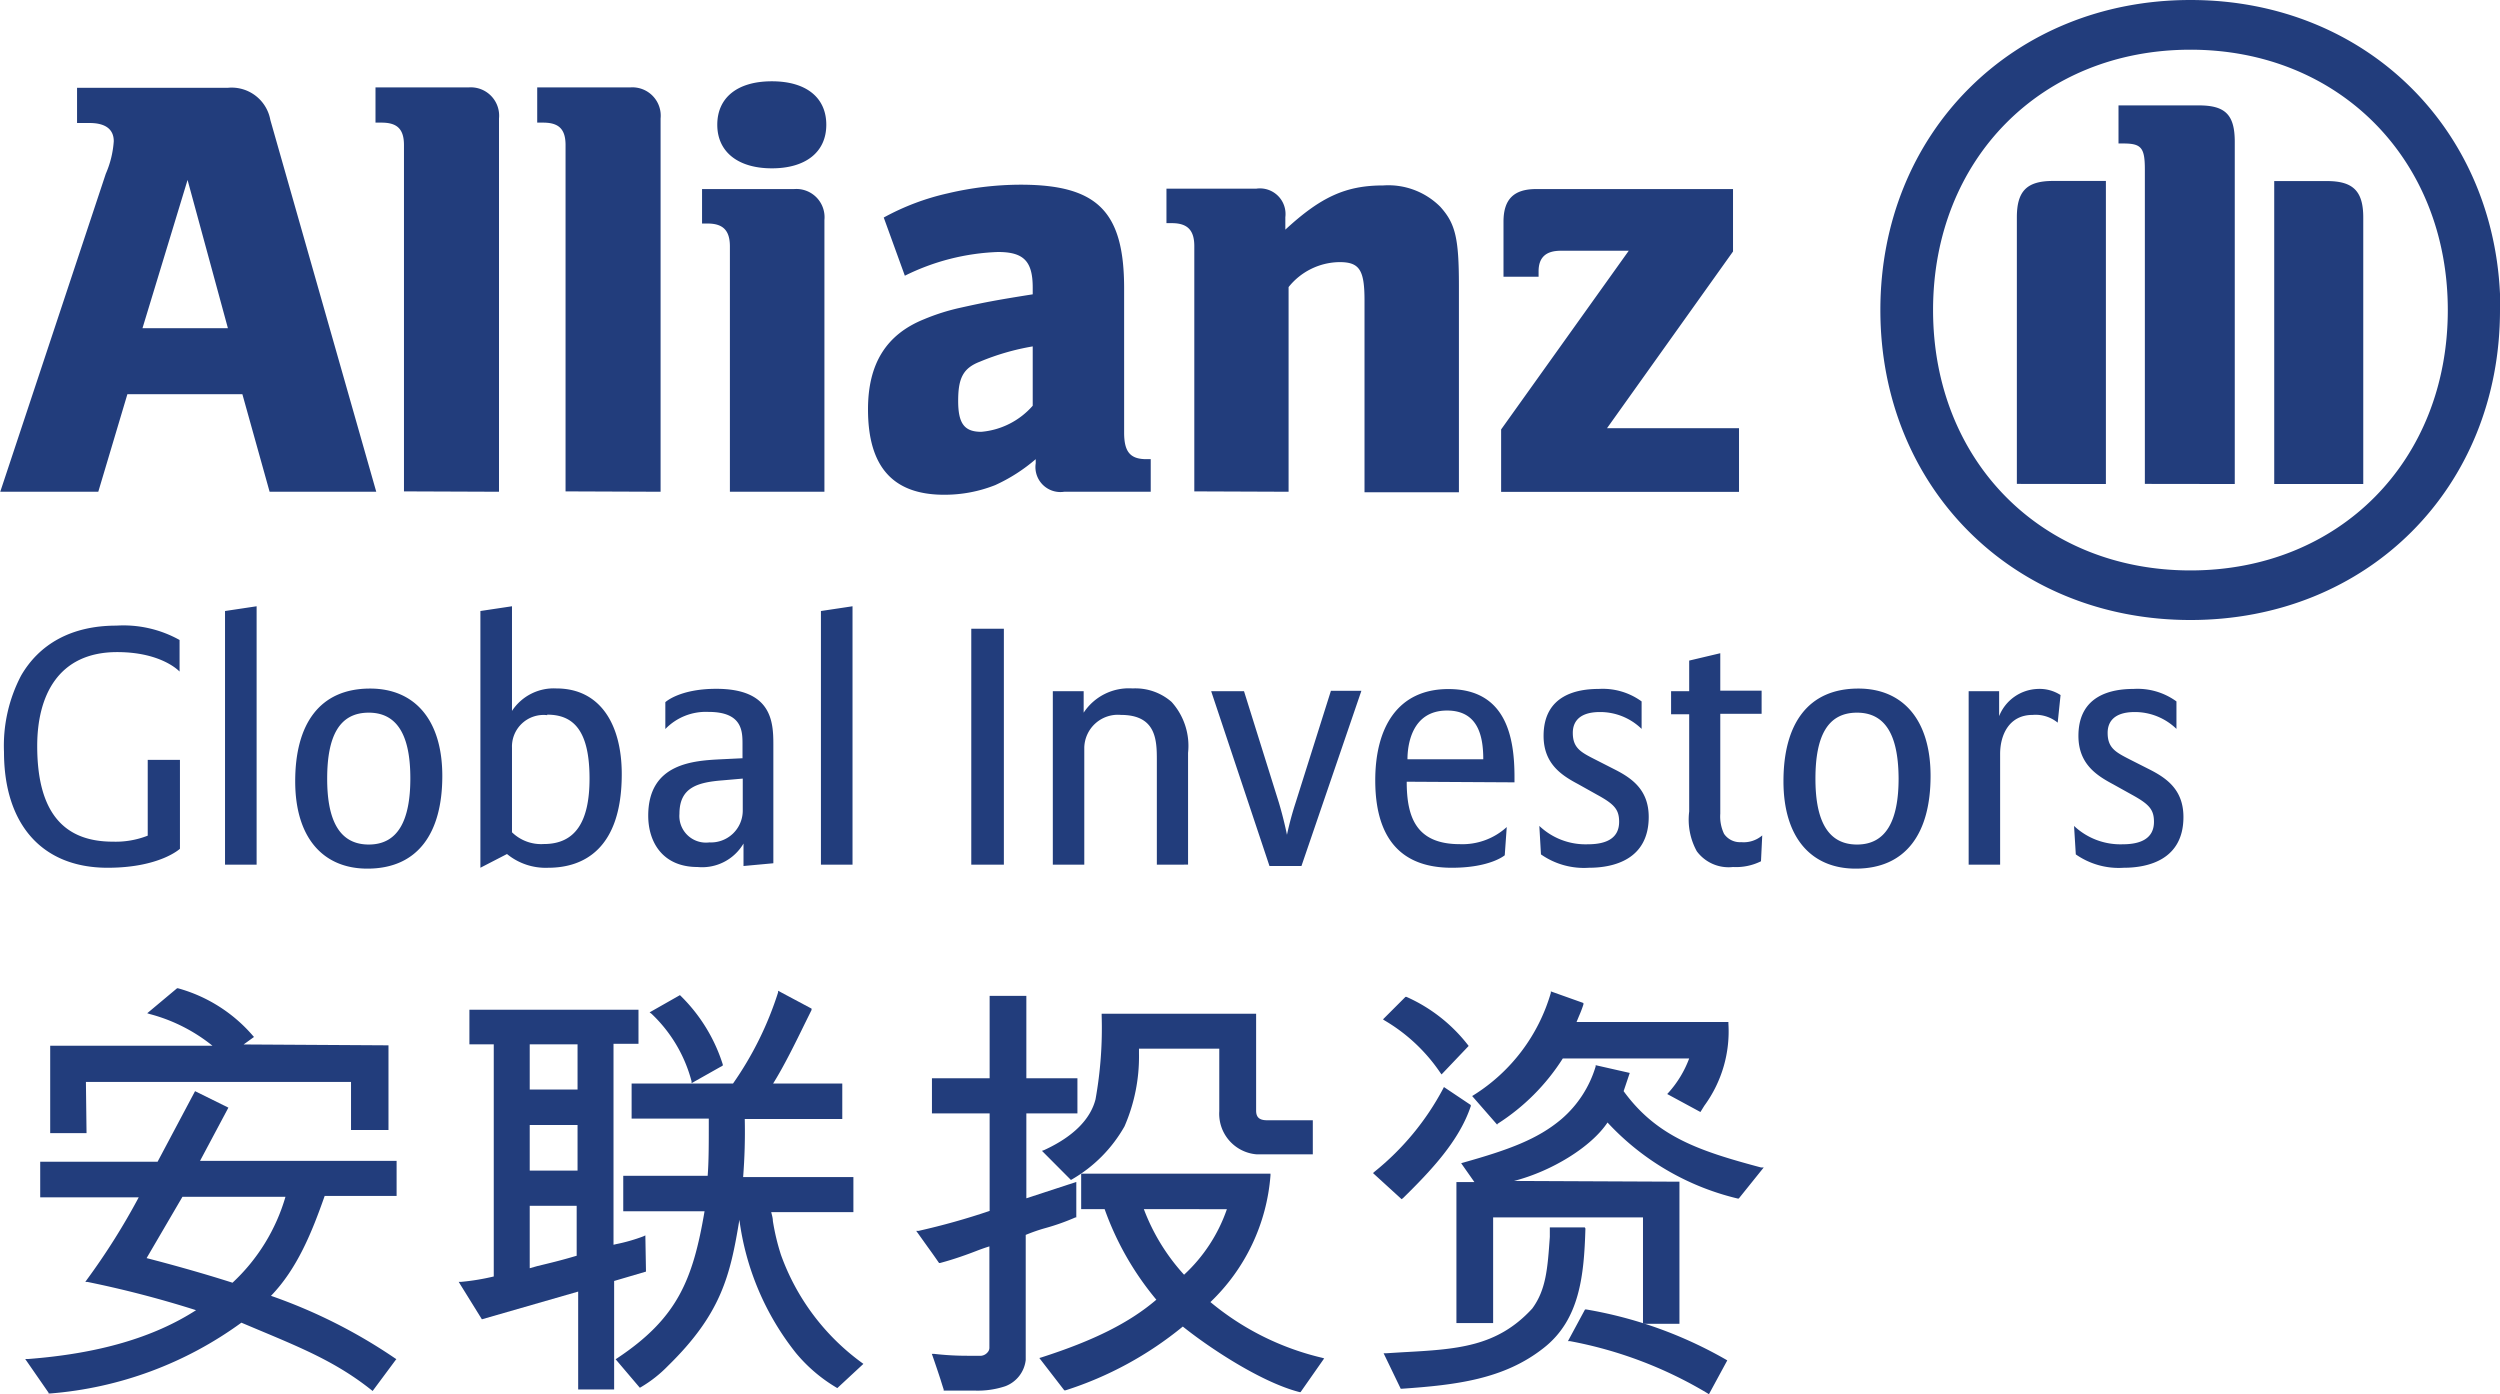
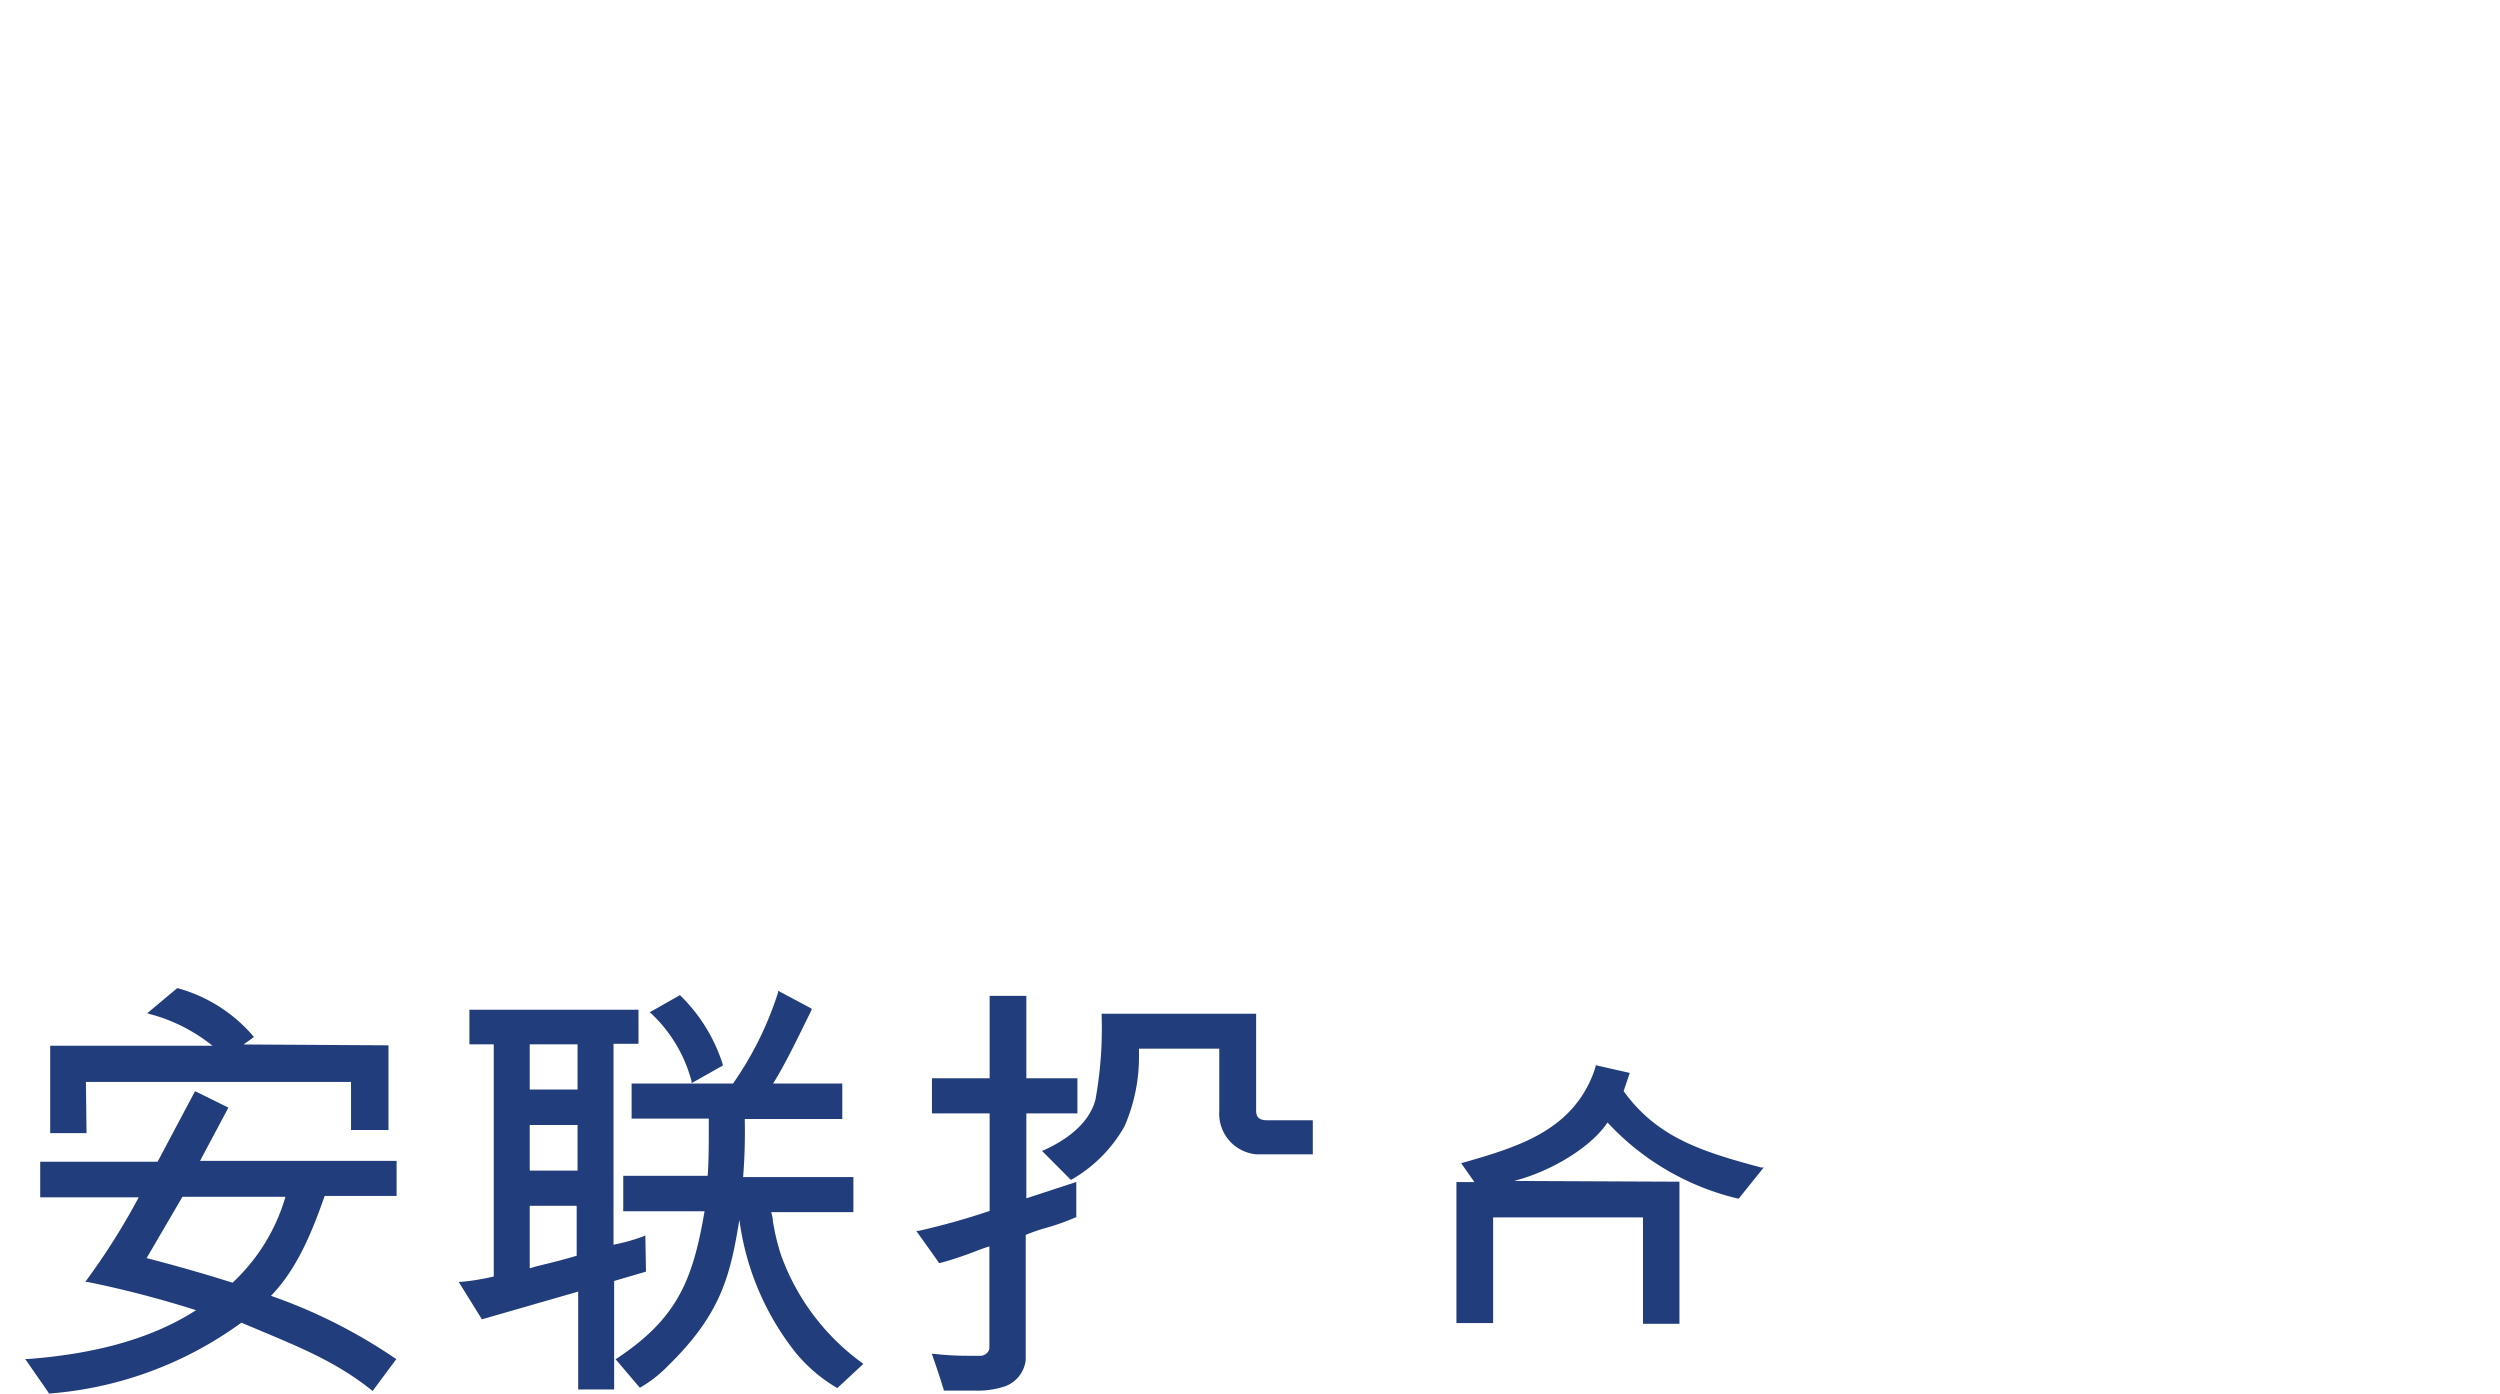
<svg xmlns="http://www.w3.org/2000/svg" id="圖層_1" data-name="圖層 1" viewBox="0 0 200.2 111.66">
  <defs>
    <style>.cls-1{fill:#223d7c}</style>
  </defs>
  <path class="cls-1" d="m339.27 304.21-2.67-1.32-3 5.65h-9.4v2.85h7.89a54.24 54.24 0 0 1-4.17 6.62l-.11.16h.19a84.13 84.13 0 0 1 8.68 2.26c-3.42 2.2-7.83 3.48-13.46 3.91H323l1.87 2.7v.06h.13a30 30 0 0 0 15.31-5.67l1.33.56c3.68 1.54 6.35 2.66 9.08 4.83l.1.08 1.82-2.45.08-.1-.11-.07a42.29 42.29 0 0 0-9.93-5c2.11-2.18 3.29-5.12 4.3-8h5.76v-2.81H337Zm-6.55 12.05 2.87-4.91h8.25a15.17 15.17 0 0 1-4.24 6.88c-2.6-.83-5.13-1.52-6.88-1.97Z" transform="translate(-320.98 -215.51)" />
  <path class="cls-1" d="M327.86 302.15h21.23V306h3v-6.78l-11.6-.07.83-.6-.09-.1a12.2 12.2 0 0 0-6-3.8h-.07l-2.39 2 .22.07a13.44 13.44 0 0 1 5 2.53H325v7h2.91ZM376.36 302.1v.15l2.5-1.41v-.09a13.3 13.3 0 0 0-3.37-5.49l-.06-.06-2.43 1.38.15.11a11.44 11.44 0 0 1 3.21 5.41ZM372.66 314.44l-.17.08a13.86 13.86 0 0 1-2.17.62l-.21.05V299.1h2v-2.73h-13.54v2.77h1.95v18.59a18.52 18.52 0 0 1-2.6.43h-.21l1.86 3 7.71-2.22v7.84h2.88v-8.69l2.55-.75Zm-9.26-11.68v-3.62h3.83v3.62Zm0 6.49v-3.65h3.83v3.65Zm0 7.82v-5h3.76v4c-1.31.39-2.13.58-3.16.83Z" transform="translate(-320.98 -215.51)" />
  <path class="cls-1" d="M383.52 316a18 18 0 0 1-.65-2.72c0-.24-.08-.48-.13-.7h6.58v-2.81h-8.83a46.19 46.19 0 0 0 .13-4.65h7.81v-2.84h-5.54c.86-1.37 1.8-3.28 2.56-4.84l.52-1.05v-.11l-2.68-1.43v.13a26.9 26.9 0 0 1-3.61 7.3h-8.12v2.81h6.18v.44c0 1.54 0 3-.09 4.14h-6.76v2.84h6.51c-.94 5.54-2.2 8.58-7 11.77l-.12.08 1.87 2.2.07.08.09-.05a10.24 10.24 0 0 0 2.15-1.69c4.29-4.19 5-7.26 5.73-11.71a21.66 21.66 0 0 0 4.53 10.67 12.47 12.47 0 0 0 3.23 2.76l.08.05 2.09-1.94-.12-.09a18.35 18.35 0 0 1-6.48-8.64ZM404.42 307.67l2.32 2.33.09-.05a11.35 11.35 0 0 0 4.2-4.24 14 14 0 0 0 1.16-5.84v-.38h6.43v5a3.26 3.26 0 0 0 3 3.46h4.49v-2.73h-3.67c-.61 0-.87-.24-.87-.77v-7.76H409.2v.13a32.26 32.26 0 0 1-.49 6.72c-.41 1.61-1.79 3-4.12 4.07Z" transform="translate(-320.98 -215.51)" />
  <path class="cls-1" d="M407.1 313h.07v-2.84l-4 1.31v-6.8h4.09v-2.81h-4.09v-6.6h-2.94v6.6h-4.62v2.81h4.62v7.81a56 56 0 0 1-5.7 1.6h-.18l.11.15.77 1.08c.32.44.59.82.9 1.27l.05.07h.08c1.09-.29 2.16-.67 3-1 .34-.13.66-.24.95-.33v8.08a.54.54 0 0 1-.14.4.78.78 0 0 1-.51.28h-1.1a23.31 23.31 0 0 1-2.66-.15h-.2l.07.19c.26.75.45 1.32.63 1.87.08.26.16.52.25.79v.09h2.5a7 7 0 0 0 2.43-.35 2.55 2.55 0 0 0 1.64-2.1V314.4a14 14 0 0 1 1.59-.55 17.71 17.71 0 0 0 2.39-.85Z" transform="translate(-320.98 -215.51)" />
-   <path class="cls-1" d="M417.91 319.78a15.67 15.67 0 0 0 4.81-10.14v-.14h-15.16v2.84h1.88a23.67 23.67 0 0 0 4.14 7.25c-2.15 1.84-5 3.27-9.2 4.62l-.17.05 2 2.59h.09a28.44 28.44 0 0 0 9.4-5.11c2.13 1.71 6.29 4.47 9.35 5.25h.08l1.89-2.7-.17-.05a21.77 21.77 0 0 1-8.94-4.46Zm1.32-7.44a12.85 12.85 0 0 1-3.43 5.25 16.3 16.3 0 0 1-3.22-5.25ZM440.91 305.5a17 17 0 0 0 5.22-5.23h10.12a8.55 8.55 0 0 1-1.65 2.73l-.11.12 2.66 1.44.31-.5a10.07 10.07 0 0 0 1.93-6.59v-.12h-12.16l.19-.46a9.39 9.39 0 0 0 .36-.94v-.12l-2.61-.93v.12a14.39 14.39 0 0 1-6.17 8.18l-.13.08 2 2.29ZM436.33 301.43l.09.12 2.17-2.28-.06-.08a12.82 12.82 0 0 0-4.92-3.85h-.08l-1.8 1.8.13.09a13.85 13.85 0 0 1 4.47 4.2ZM447.89 313.8h-2.8v.76c-.18 2.55-.3 4.23-1.41 5.74-2.83 3.08-6 3.26-10.42 3.5l-1.29.08h-.19l1.37 2.84h.08c4.34-.3 8.18-.75 11.36-3.26 2.9-2.26 3.24-5.82 3.35-9.57ZM433.33 311.46c2.24-2.2 4.5-4.58 5.43-7.37V304l-2.15-1.44-.06.12a21.38 21.38 0 0 1-5.51 6.67l-.11.1 2.29 2.09Z" transform="translate(-320.98 -215.51)" />
  <path class="cls-1" d="M462 309c-4.9-1.31-8.33-2.44-11-6.11l.49-1.46-2.73-.62v.1a8.93 8.93 0 0 1-2.73 4.21c-1.91 1.62-4.24 2.47-7.87 3.49l-.17.05 1.06 1.51h-1.44v11.29h2.94V313h12v8.52h2.92v-11.38l-13.25-.06c3-.77 6.18-2.71 7.49-4.68a20.78 20.78 0 0 0 10.43 6.09h.08l2-2.49Z" transform="translate(-320.98 -215.51)" />
-   <path class="cls-1" d="M448 320.37h-.09l-1.37 2.54h.17a33.26 33.26 0 0 1 11 4.17l.12.08 1.47-2.71-.1-.06a33.87 33.87 0 0 0-11.2-4.02ZM339.23 241.79h-6.84l3.61-11.87Zm-10.38 13.1 2.33-7.81h9.21l2.18 7.81h8.54l-8.48-29.77a3.15 3.15 0 0 0-3.4-2.58h-12.08v2.82h1c1.26 0 1.94.49 1.94 1.46a7.81 7.81 0 0 1-.64 2.61L321 254.89ZM360.94 254.89V225a2.27 2.27 0 0 0-2.43-2.49h-7.46v2.82h.49c1.26 0 1.79.53 1.79 1.8v27.73ZM373.88 254.89V225a2.27 2.27 0 0 0-2.43-2.49H364v2.82h.48c1.26 0 1.79.53 1.79 1.8v27.73ZM387.15 225.5c0-2.17-1.6-3.48-4.36-3.48s-4.37 1.31-4.37 3.48 1.66 3.49 4.37 3.49 4.36-1.3 4.36-3.49Zm-.15 29.39v-21.77a2.26 2.26 0 0 0-2.43-2.47h-7.37v2.76h.44c1.26 0 1.79.57 1.79 1.84v19.64ZM403.68 243.25V248a6.17 6.17 0 0 1-4.12 2.09c-1.36 0-1.85-.67-1.85-2.48s.39-2.62 1.75-3.14a19.28 19.28 0 0 1 4.22-1.22Zm-10.24-5.66a18.16 18.16 0 0 1 7.46-1.9c2.05 0 2.78.73 2.78 2.85v.54c-3.11.49-4.07.69-5.82 1.08a16.85 16.85 0 0 0-2.87.91c-3.06 1.23-4.5 3.59-4.5 7.22 0 4.61 2 6.84 6.1 6.84a11 11 0 0 0 4.08-.77 13.55 13.55 0 0 0 3.25-2.08v.33a2 2 0 0 0 2.28 2.28h6.93v-2.61h-.34c-1.31 0-1.79-.59-1.79-2.13V238.6c0-6.16-2.14-8.3-8.3-8.3a25.58 25.58 0 0 0-5.81.69 19.51 19.51 0 0 0-5.14 1.94ZM424.17 254.89V238.5a5.3 5.3 0 0 1 4.08-2c1.6 0 2 .63 2 3.07v15.36h7.56v-16.52c0-3.84-.28-5-1.5-6.35a5.88 5.88 0 0 0-4.56-1.7c-3 0-5 .92-7.84 3.54v-1a2.05 2.05 0 0 0-2.34-2.28h-7.18v2.76h.43c1.26 0 1.8.57 1.8 1.84v19.64ZM460.24 249.8h-10.57l10.09-14.15v-5H444c-1.8 0-2.62.82-2.62 2.62v4.4h2.81v-.43c0-1.11.58-1.65 1.78-1.65h5.44l-10.22 14.31v5h19.05ZM499.94 254.27v-27.4c0-2.19-.77-2.92-2.89-2.92h-6.42V227h.37c1.46 0 1.74.33 1.74 2.09v25.17Zm3.16 0h7.13v-21.34c0-2.14-.83-2.92-2.92-2.92h-4.21Zm-13.48 0V230h-4.22c-2.09 0-2.91.78-2.91 2.92v21.34ZM517 240.34c0 12.08-8.68 20.85-20.61 20.85s-20.61-8.77-20.61-20.85 8.68-20.85 20.61-20.85S517 228.32 517 240.34Zm4.21 0c0-14.2-10.62-24.83-24.82-24.83s-24.83 10.63-24.83 24.83 10.62 24.82 24.83 24.82 24.79-10.6 24.79-24.82ZM329.6 285c-5.32 0-8.3-3.55-8.3-9.27a12.09 12.09 0 0 1 1.37-6.12c1.45-2.5 4-4 7.63-4a9.23 9.23 0 0 1 5.06 1.15v2.53s-1.4-1.56-5-1.56c-4.76 0-6.4 3.55-6.4 7.52 0 5.16 2 7.66 6.05 7.66a7 7 0 0 0 2.8-.48v-6.07h2.58v7.12s-1.62 1.52-5.79 1.52ZM339 284.75v-20.31l2.53-.38v20.69ZM350.4 285.07c-3.52 0-5.78-2.44-5.78-7s1.94-7.42 6-7.42c3.52 0 5.78 2.45 5.78 7s-1.94 7.42-6 7.42Zm.11-12.49c-2.34 0-3.33 1.85-3.33 5.29 0 2.93.75 5.27 3.33 5.27 2.31 0 3.33-1.88 3.33-5.3 0-2.93-.75-5.26-3.33-5.26ZM364.88 285a4.88 4.88 0 0 1-3.3-1.1l-2.13 1.1v-20.56l2.53-.38v8.38a4 4 0 0 1 3.55-1.8c3.54 0 5.24 2.91 5.24 6.86 0 6.01-3.07 7.5-5.89 7.5Zm-.08-12.22a2.53 2.53 0 0 0-2.82 2.61v6.77a3.35 3.35 0 0 0 2.55.94c2.48 0 3.66-1.72 3.66-5.24 0-3.86-1.29-5.12-3.39-5.12ZM380.52 284.86v-1.8a3.84 3.84 0 0 1-3.68 1.88c-2.8 0-3.95-2-3.95-4.11 0-4.22 3.65-4.41 5.91-4.52l1.64-.08v-1.1c0-1.05 0-2.61-2.72-2.61a4.51 4.51 0 0 0-3.46 1.37v-2.15s1.13-1.07 4.08-1.07c4.44 0 4.57 2.63 4.57 4.46v9.51Zm-.06-7-1.61.14c-2 .16-3.46.56-3.46 2.68a2.13 2.13 0 0 0 2.39 2.29 2.55 2.55 0 0 0 2.68-2.53ZM386.72 284.75v-20.31l2.53-.38v20.69ZM398.76 284.75v-18.89h2.61v18.89ZM413.62 284.75v-8.38c0-1.59-.05-3.61-2.88-3.61a2.69 2.69 0 0 0-2.93 2.61v9.38h-2.52v-13.89h2.47v1.72a4.33 4.33 0 0 1 3.92-1.94 4.4 4.4 0 0 1 3.12 1.08 5.26 5.26 0 0 1 1.32 4.08v8.95ZM425.2 284.86h-2.56l-4.67-14h2.63l2.8 8.95c.4 1.34.64 2.55.64 2.55a25.56 25.56 0 0 1 .68-2.53l2.84-9H430ZM433.63 278.11c0 2.85.76 5 4.25 5a5.26 5.26 0 0 0 3.76-1.37l-.16 2.26s-1.15 1-4.24 1c-2.77 0-6.13-1.07-6.13-7 0-4.27 1.82-7.31 5.86-7.31 4.67 0 5.29 3.93 5.29 7.05v.42Zm3.23-5.7c-2.85 0-3.17 2.8-3.17 3.9h6.07c0-1.88-.43-3.9-2.9-3.9ZM448.22 285a6 6 0 0 1-3.84-1.07l-.13-2.28a5.37 5.37 0 0 0 3.89 1.47c1.43 0 2.5-.45 2.5-1.8 0-1-.4-1.42-1.77-2.17l-1.5-.84c-1.3-.69-2.78-1.61-2.78-3.87 0-3.3 2.72-3.76 4.41-3.76a5.29 5.29 0 0 1 3.44 1v2.2a4.76 4.76 0 0 0-3.33-1.35c-2 0-2.18 1.13-2.18 1.67 0 1.23.67 1.56 1.83 2.15l1.53.78c1.42.72 2.72 1.66 2.72 3.81-.01 3.38-2.77 4.06-4.79 4.06ZM462 284.48a4.48 4.48 0 0 1-2.24.46 3.17 3.17 0 0 1-2.9-1.26 5.25 5.25 0 0 1-.61-3.18v-7.79h-1.45v-1.85h1.45v-2.45l2.49-.59v3h3.31v1.85h-3.31v8a3.24 3.24 0 0 0 .3 1.61 1.54 1.54 0 0 0 1.37.67 2.28 2.28 0 0 0 1.69-.54ZM469.58 285.07c-3.52 0-5.78-2.44-5.78-7s1.94-7.42 6-7.42c3.52 0 5.78 2.45 5.78 7s-1.94 7.42-6 7.42Zm.11-12.49c-2.34 0-3.33 1.85-3.33 5.29 0 2.93.75 5.27 3.33 5.27 2.31 0 3.33-1.88 3.33-5.3-.02-2.93-.75-5.26-3.33-5.26ZM485.76 273.38a2.8 2.8 0 0 0-2-.62c-1.94 0-2.61 1.67-2.61 3.12v8.87h-2.52v-13.89h2.44v2a3.45 3.45 0 0 1 3.09-2.18 3.09 3.09 0 0 1 1.83.49ZM491.05 285a6 6 0 0 1-3.84-1.07l-.14-2.28a5.41 5.41 0 0 0 3.9 1.47c1.42 0 2.5-.45 2.5-1.8 0-1-.41-1.42-1.77-2.17l-1.51-.84c-1.29-.69-2.77-1.61-2.77-3.87 0-3.3 2.72-3.76 4.41-3.76a5.29 5.29 0 0 1 3.44 1v2.2a4.79 4.79 0 0 0-3.33-1.35c-2 0-2.18 1.13-2.18 1.67 0 1.23.67 1.56 1.82 2.15l1.54.78c1.42.72 2.71 1.66 2.71 3.81 0 3.38-2.77 4.06-4.78 4.06Z" transform="translate(-320.98 -215.51)" />
</svg>